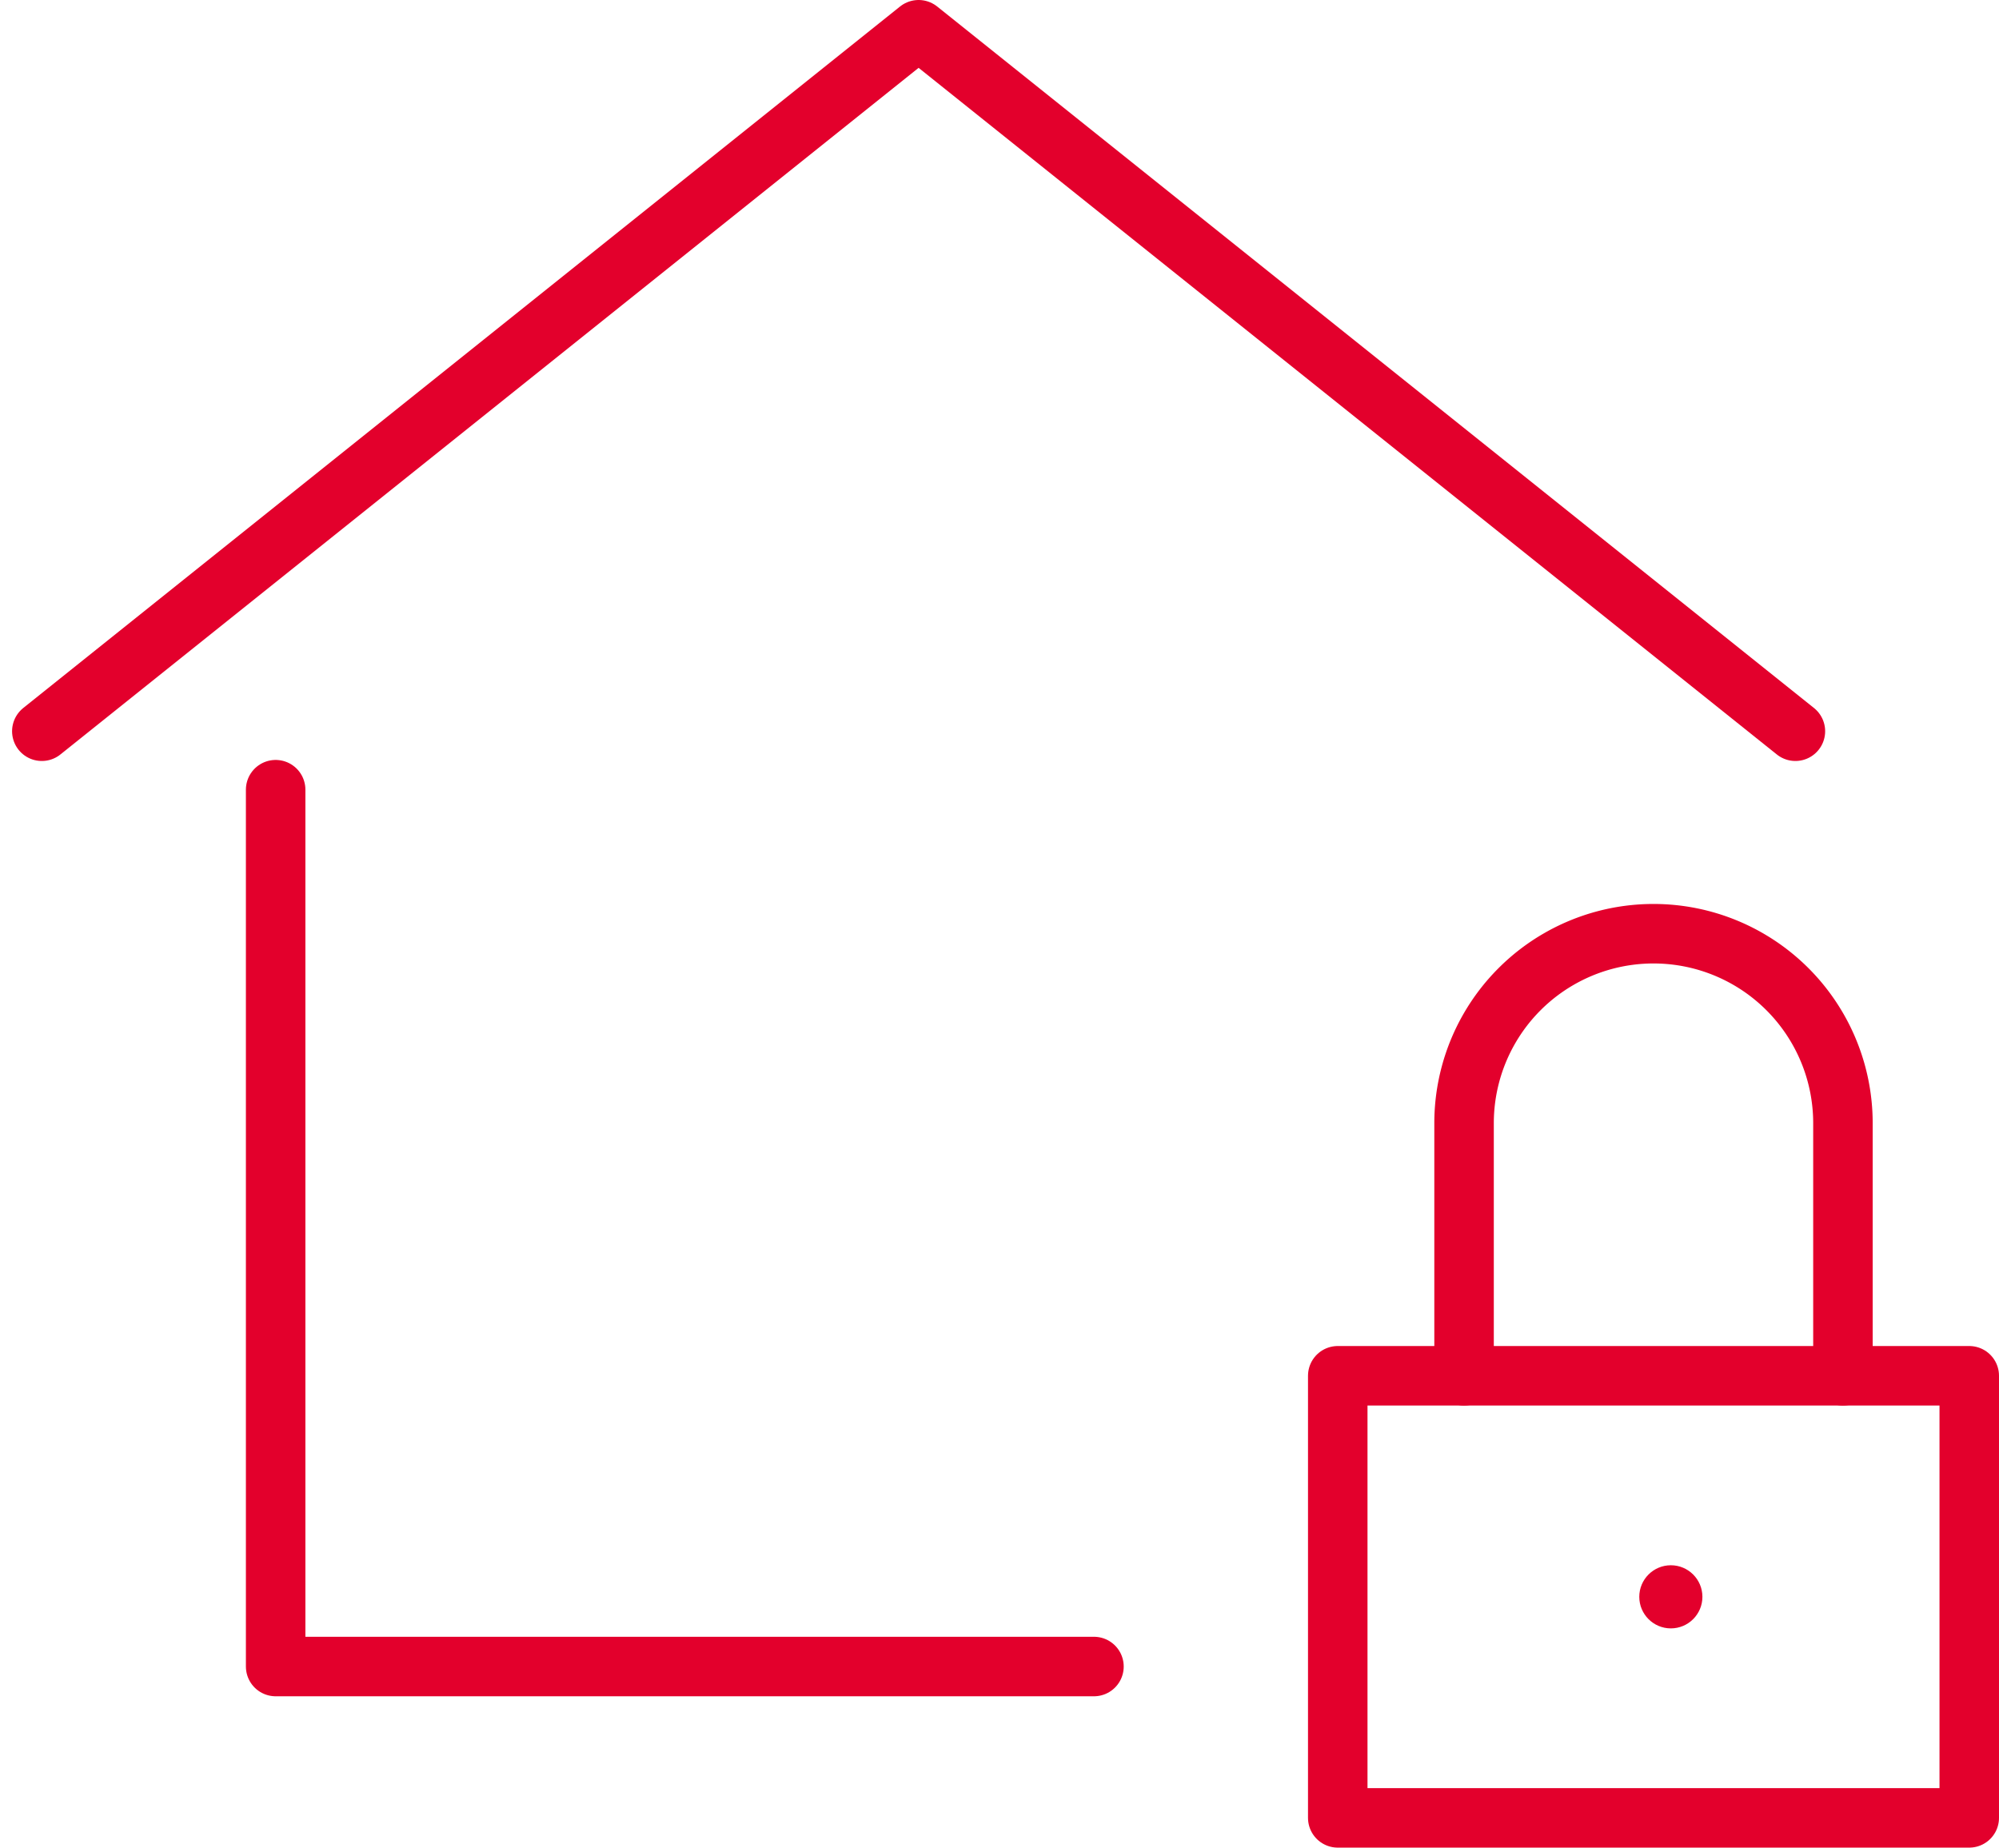
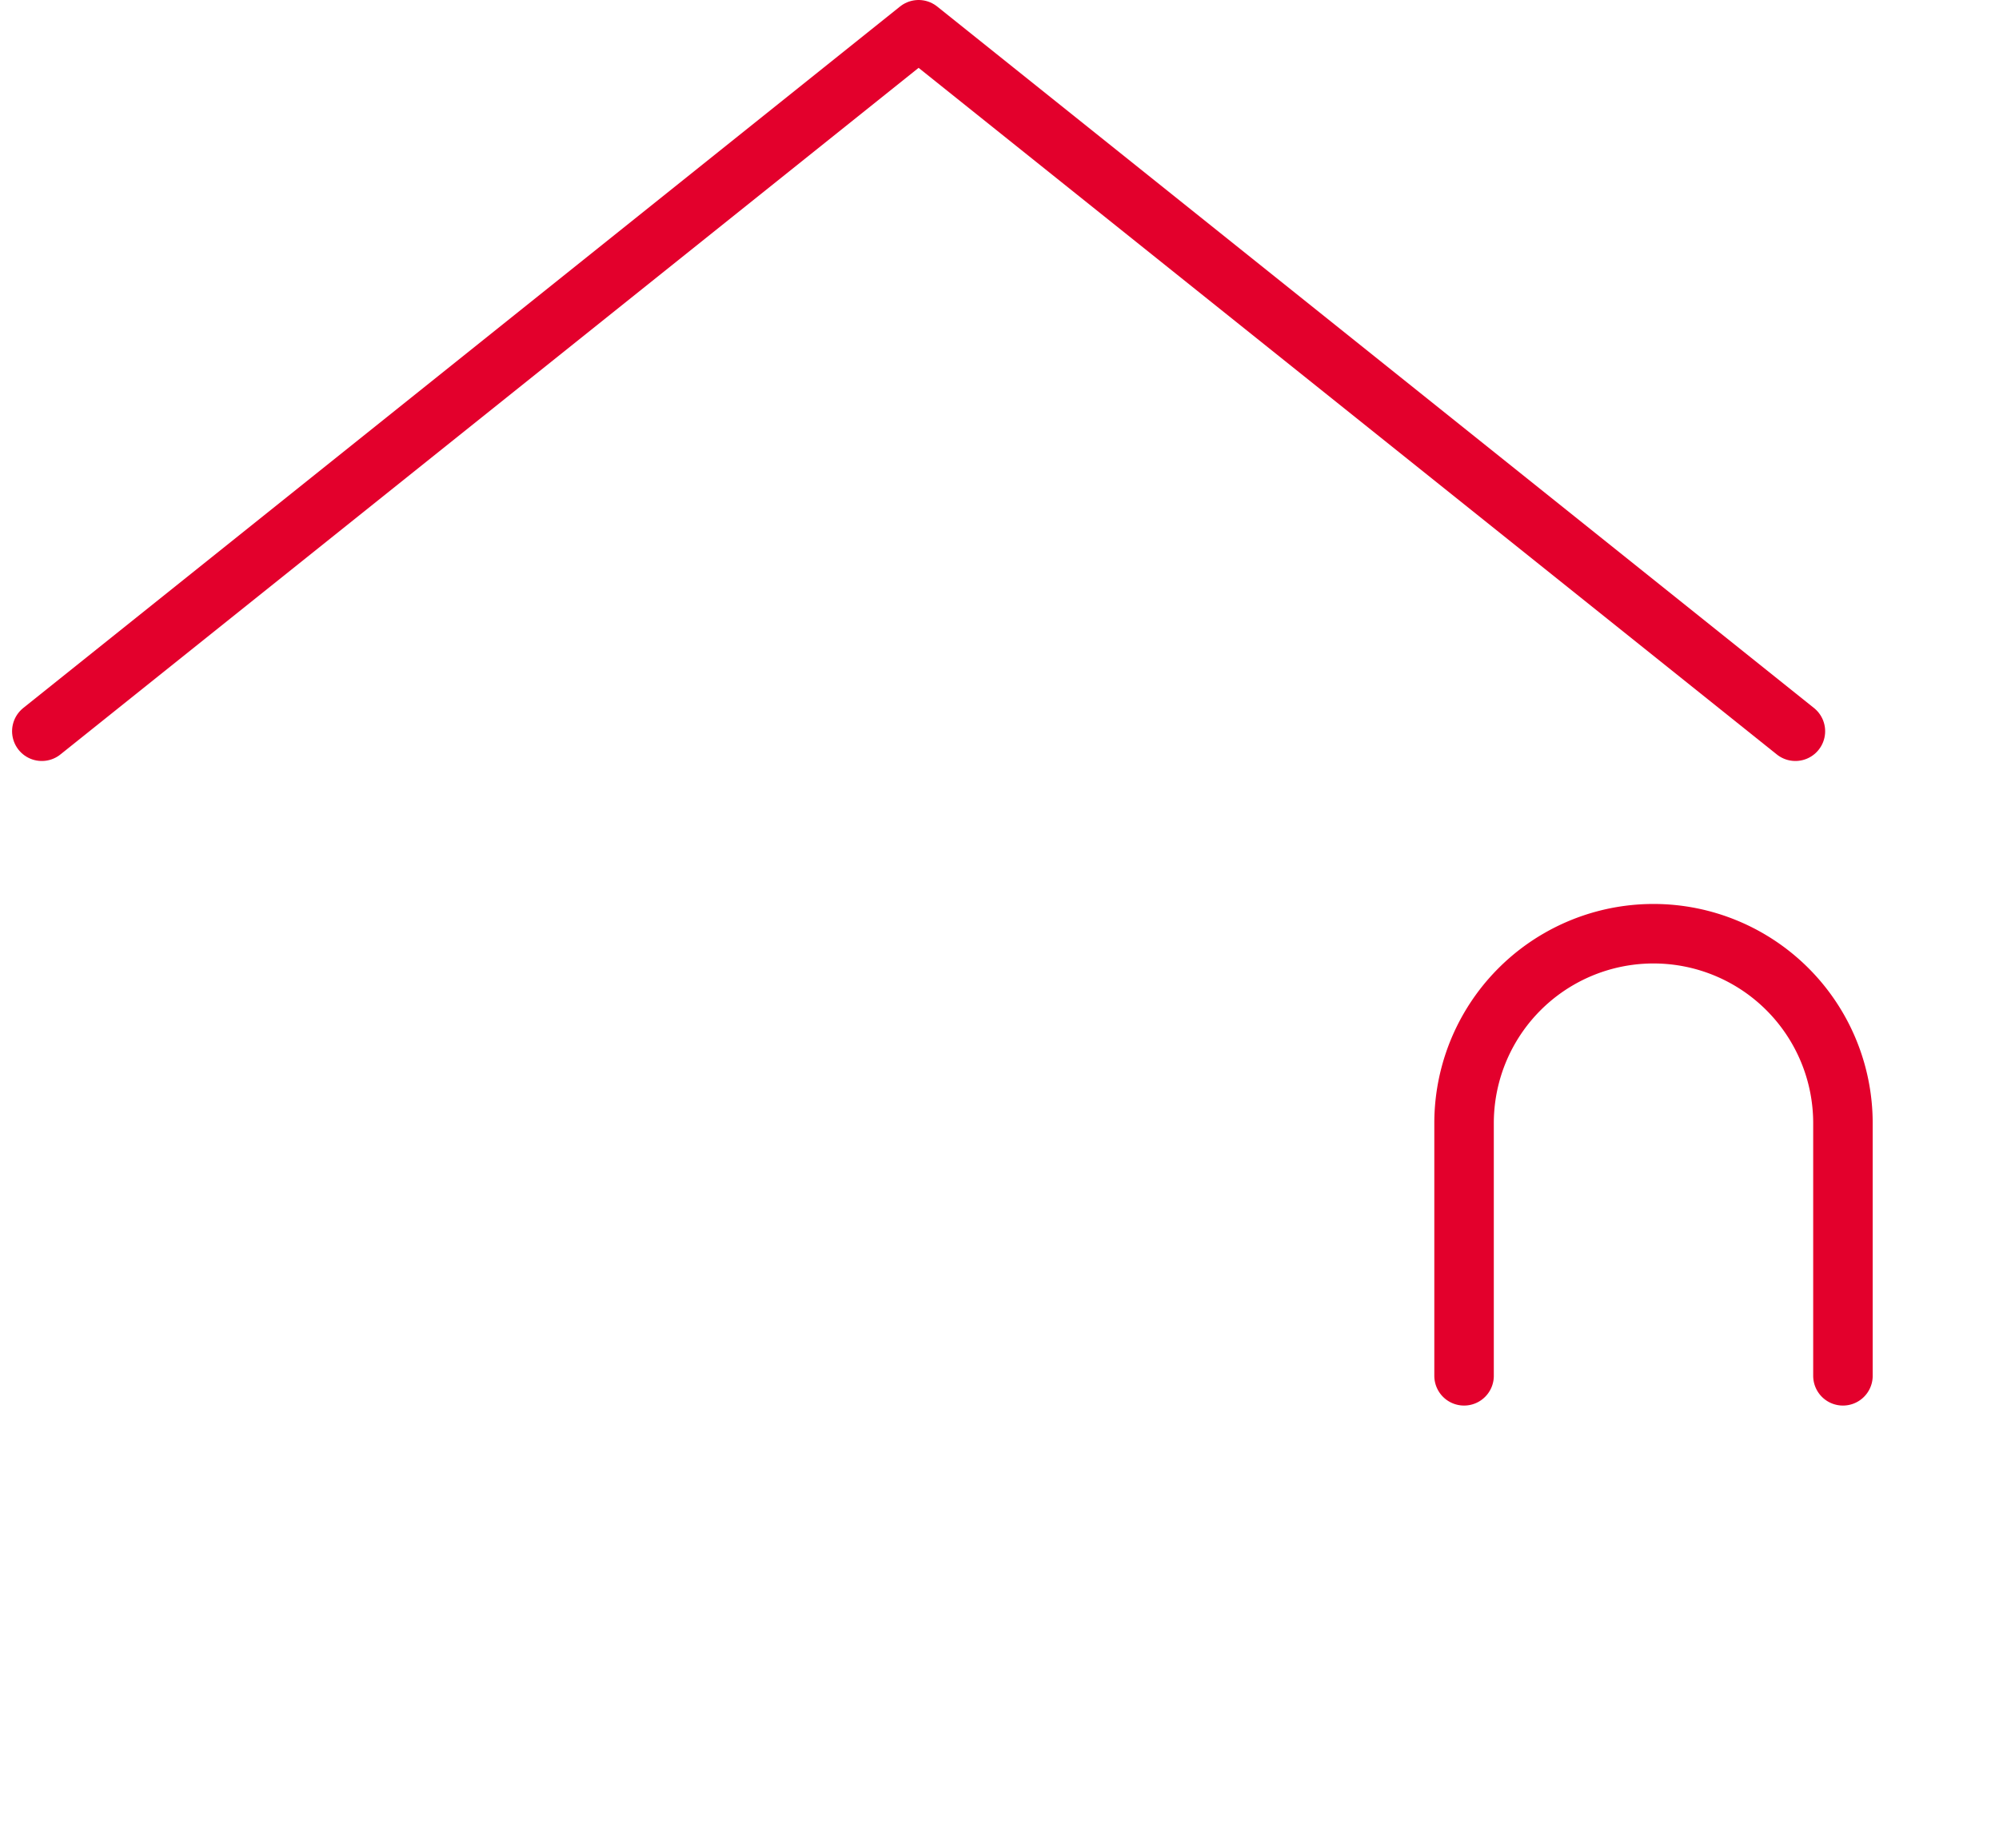
<svg xmlns="http://www.w3.org/2000/svg" width="67.197" height="62.104" viewBox="0 0 67.197 62.104">
  <g id="Group_29" data-name="Group 29" transform="translate(-409.594 -1392)">
    <path id="Path_28" data-name="Path 28" d="M2,27.579,31.473,4,60.947,27.579" transform="translate(409 1389)" fill="none" stroke="#e3002c" stroke-linecap="round" stroke-linejoin="round" stroke-width="2" />
-     <path id="Path_29" data-name="Path 29" d="M10,30V59.473H37.508" transform="translate(408.86 1388.544)" fill="none" stroke="#e3002c" stroke-linecap="round" stroke-linejoin="round" stroke-width="2" />
-     <circle id="Ellipse_20" data-name="Ellipse 20" cx="1.061" cy="1.061" r="1.061" transform="translate(464.699 1444.613)" fill="#e3002c" />
-     <rect id="Rectangle_74" data-name="Rectangle 74" width="21.228" height="14.86" transform="translate(454.563 1438.244)" fill="none" stroke="#e3002c" stroke-linecap="round" stroke-linejoin="round" stroke-width="2" />
    <path id="Path_30" data-name="Path 30" d="M43,46.86V38.368A6.368,6.368,0,0,1,49.368,32h0a6.368,6.368,0,0,1,6.368,6.368V46.86" transform="translate(415.809 1391.385)" fill="none" stroke="#e3002c" stroke-linecap="round" stroke-linejoin="round" stroke-width="2" />
  </g>
</svg>